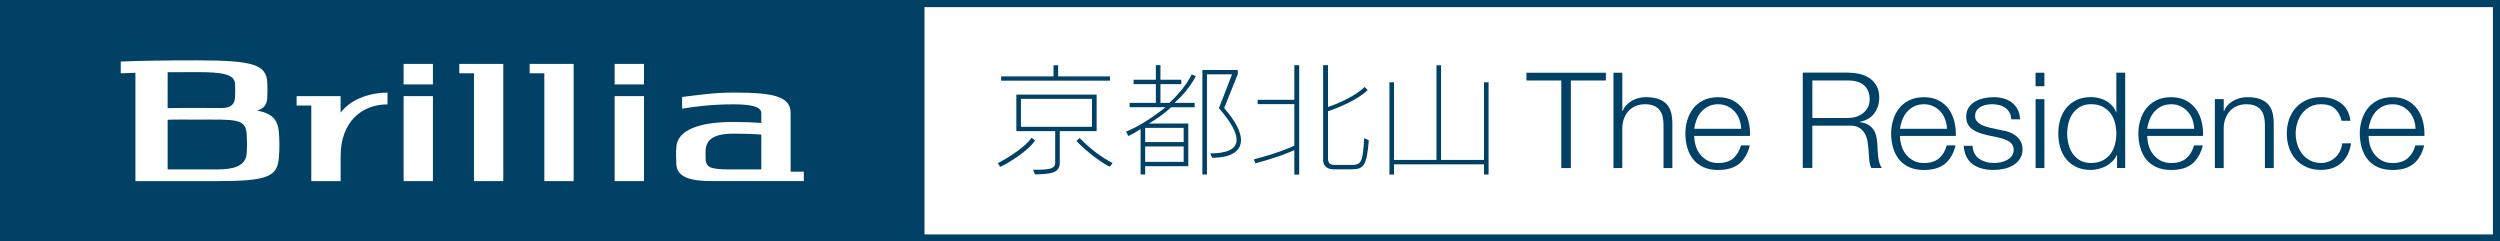
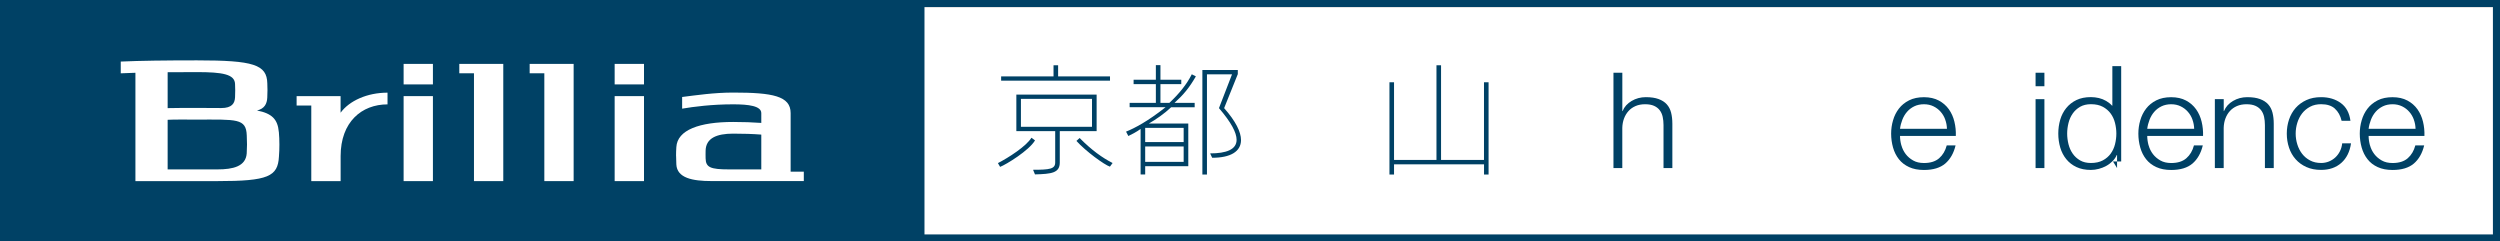
<svg xmlns="http://www.w3.org/2000/svg" id="_レイヤー_2" data-name="レイヤー 2" width="599.77" height="57.93" viewBox="0 0 599.77 57.93">
  <rect x="0" y="0" width="599.77" height="57.93" fill="#808080" stroke="none" />
  <defs>
    <style>
      .cls-1 {
        fill: #fff;
      }

      .cls-2 {
        fill: #004165;
      }
    </style>
  </defs>
  <g id="_レイヤー_1-2" data-name="レイヤー 1">
    <g>
      <polygon class="cls-1" points="219.74 57.91 599.65 57.91 599.65 1.72 219.57 1.72 219.74 57.91" />
      <path class="cls-2" d="M599.77,57.93H0V0h599.77v57.93ZM221.79,1.68v54.56h376.28V1.68H221.79Z" />
      <g>
        <g>
          <rect class="cls-1" x="96.83" y="15.33" width="7.03" height="4.92" />
          <rect class="cls-1" x="96.83" y="23.06" width="7.03" height="20.39" />
        </g>
        <g>
          <rect class="cls-1" x="147.46" y="15.33" width="7.04" height="4.92" />
          <rect class="cls-1" x="147.46" y="23.06" width="7.04" height="20.39" />
        </g>
        <polygon class="cls-1" points="120.74 15.33 110.19 15.33 110.19 17.58 113.71 17.58 113.71 43.45 120.74 43.45 120.74 15.33 120.74 15.33" />
        <polygon class="cls-1" points="137.62 15.33 127.07 15.33 127.07 17.58 130.59 17.58 130.59 43.45 137.62 43.45 137.62 15.33 137.62 15.33" />
        <path class="cls-1" d="M66.89,31.66c-.26-3-1.6-4.45-5.23-5.15,1.82-.44,2.38-1.63,2.46-3.07.03-.59.05-1.19.05-1.79,0-.56-.01-1.11-.04-1.66-.11-4.5-3.3-5.51-16.87-5.51-7.63,0-13.61.08-18.29.29v2.82c1.08-.05,2.25-.1,3.52-.13v25.99h19.69c12.16,0,14.48-1.1,14.74-5.88.08-.96.11-1.93.11-2.91s-.04-2.01-.13-3.01ZM47.25,17.3c6.16,0,9.04.51,9.14,2.83.02.51.04,1.02.04,1.53,0,.57-.02,1.13-.04,1.7-.07,1.44-.76,2.56-3.3,2.56-1.73-.03-3.67-.03-5.83-.03-2.67,0-5.01,0-7.04.05v-8.61c2.15-.02,4.49-.03,7.04-.03ZM59.19,36.8c-.23,3.13-3.28,3.84-7.02,3.84h-11.95v-11.9c1.73-.09,4.02-.05,7.04-.05,9.47,0,11.8-.34,11.94,3.79.04.73.06,1.46.06,2.19,0,.72-.03,1.43-.07,2.13Z" />
        <path class="cls-1" d="M162.19,37.41c0-.71.02-1.42.07-2.11.23-4.13,5.55-6.04,13.63-6.04,2.43,0,4.69.08,6.75.23v-2.35c0-1.72-3.02-2.11-6.75-2.11-5.02,0-9.47.56-12.24,1.04v-2.8c3.43-.43,7.66-1.06,12.24-1.06,9.45,0,13.79.81,13.79,4.92v14.06h3.16v2.25h-22.15c-4.55,0-8.27-.73-8.43-3.99-.04-.69-.06-1.37-.06-2.06ZM174.9,40.64h7.74v-8.35c-2.07-.16-4.32-.23-6.75-.23-3.96,0-6.55,1.08-6.61,4.1,0,.3-.01.59-.01.89,0,.31,0,.62.01.93.05,2.17,1.12,2.66,5.62,2.66Z" />
        <path class="cls-1" d="M81.71,27.02v-3.95h-10.55v2.25h3.52v18.14h7.04v-6.02c0-8.17,5.04-12.4,11.25-12.4v-2.81c-4.9,0-9.15,1.95-11.25,4.8Z" />
      </g>
      <g>
        <g>
          <path class="cls-2" d="M239.93,40.03l-.52-.9c2.61-1.34,6.84-4.08,8.04-6.09l.86.64c-1.41,2.42-6.93,5.8-8.37,6.35ZM240.18,19.35v-1.02h12.57v-2.68h1.1v2.68h12.45v1.02h-26.13ZM254.25,31.47v7.52c0,2.53-2.02,2.74-5.95,2.85l-.46-1.11c4.02,0,5.31-.2,5.31-1.75v-7.52h-9.32v-8.77h19.26v8.77h-8.83ZM261.98,23.72h-17.05v6.7h17.05v-6.7ZM266.28,39.98c-1.38-.47-5.77-3.67-8.04-6.17l.77-.7c2.88,2.91,5.46,4.75,7.91,6l-.64.87Z" />
          <path class="cls-2" d="M281.76,24.68h4.85v1.05h-5.64c-1.63,1.54-3.62,2.91-5.34,3.9h9.45v10.25h-10.34v1.98h-1.1v-10.92c-.89.67-2.42,1.46-2.94,1.69l-.55-1.05c2.09-.84,5.24-2.5,9.48-5.86h-8.62v-1.05h6.29v-4.49h-5.34v-1.05h5.34v-3.5h1.1v3.5h5v1.05h-5v4.49h2.15c2.24-2.1,4.11-4.34,5.37-6.85l.98.5c-1.59,2.74-2.91,4.34-5.12,6.35ZM283.97,30.68h-9.23v3.41h9.23v-3.41ZM283.97,35.14h-9.23v3.7h9.23v-3.7ZM290.81,37.85l-.49-1.05c3.83,0,6.35-.9,6.35-3.26,0-1.72-1.29-4.17-4.23-7.6l3.13-8.1h-6.01v24.03h-1.1v-25.08h8.5v.99l-3.28,8.16c2.79,3.15,4.05,5.74,4.05,7.66,0,2.77-2.55,4.25-6.9,4.25Z" />
-           <path class="cls-2" d="M310.52,41.87v-5.85c-1.41.61-4.2,1.81-9.32,3.15l-.4-.93c5.64-1.49,8.4-2.68,9.72-3.29v-9.96h-8.8v-1.05h8.8v-8.3h1.17v26.25h-1.17ZM324.17,40.62h-4.32c-.86,0-2.42-.41-2.42-2.24V15.62h1.17v10.05c6.44-2.21,8.77-4.81,8.77-4.81l.74.76s-2.48,2.68-9.51,5.07v11.39c0,1.34.89,1.49,1.69,1.49h3.37c2.76,0,3.28,0,3.62-6.44l1.1.52c-.46,6.38-1.38,6.96-4.2,6.96Z" />
          <path class="cls-2" d="M356.03,41.87v-2.45h-21.59v2.45h-1.1v-22.14h1.1v18.64h10.18V15.65h1.1v22.72h10.3v-18.64h1.1v22.14h-1.1Z" />
        </g>
        <g>
-           <path class="cls-2" d="M385.26,17.45v1.86h-8.4v21.01h-2.29v-21.01h-8.36v-1.86h19.05Z" />
          <path class="cls-2" d="M389.21,17.45v9.19h.07c.4-1,1.12-1.81,2.16-2.42,1.03-.61,2.17-.91,3.41-.91s2.23.15,3.05.45c.82.3,1.48.72,1.97,1.27.49.54.84,1.21,1.04,2,.2.79.3,1.68.3,2.66v10.63h-2.12v-10.31c0-.71-.07-1.36-.2-1.97s-.37-1.14-.71-1.59c-.34-.45-.79-.8-1.37-1.06s-1.29-.38-2.14-.38-1.61.14-2.28.43-1.23.68-1.69,1.19-.82,1.1-1.08,1.79c-.26.69-.4,1.45-.42,2.26v9.64h-2.12v-22.87h2.12Z" />
-           <path class="cls-2" d="M406.79,34.86c.21.78.56,1.48,1.03,2.1.47.62,1.07,1.13,1.79,1.54.72.41,1.58.61,2.6.61,1.55,0,2.76-.38,3.64-1.15.88-.77,1.48-1.79,1.82-3.08h2.12c-.45,1.88-1.28,3.33-2.48,4.36-1.2,1.02-2.91,1.54-5.11,1.54-1.37,0-2.56-.23-3.56-.69-1-.46-1.82-1.09-2.45-1.89-.63-.8-1.1-1.73-1.4-2.79-.3-1.06-.46-2.17-.46-3.35,0-1.09.15-2.16.46-3.2.3-1.05.77-1.98,1.4-2.8.63-.82,1.44-1.48,2.45-1.99,1-.5,2.19-.75,3.56-.75s2.58.27,3.57.8c.99.53,1.79,1.23,2.41,2.1.62.87,1.06,1.86,1.33,2.98.27,1.12.38,2.26.34,3.41h-13.39c0,.73.11,1.48.32,2.26ZM417.31,28.69c-.26-.71-.62-1.33-1.1-1.87-.47-.54-1.04-.98-1.72-1.31-.67-.33-1.44-.5-2.29-.5s-1.65.17-2.33.5-1.25.77-1.72,1.31c-.47.54-.85,1.17-1.13,1.89-.28.72-.47,1.45-.56,2.19h11.26c-.02-.77-.16-1.51-.42-2.21Z" />
-           <path class="cls-2" d="M443.53,17.45c.99,0,1.93.12,2.82.35.89.24,1.66.59,2.33,1.07.66.48,1.19,1.1,1.58,1.86.39.76.59,1.65.59,2.67,0,1.45-.39,2.71-1.18,3.78-.79,1.07-1.96,1.75-3.51,2.05v.06c.79.11,1.44.3,1.96.59.52.29.94.66,1.26,1.1.33.45.56.97.71,1.55.15.59.24,1.22.29,1.91.02.38.04.85.07,1.41.02.56.07,1.12.13,1.68.07.57.17,1.1.32,1.6s.34.89.59,1.17h-2.53c-.13-.21-.24-.47-.32-.79-.08-.31-.13-.63-.17-.96-.03-.33-.06-.66-.08-.98s-.04-.6-.07-.83c-.04-.81-.12-1.62-.22-2.42-.1-.8-.32-1.52-.64-2.15-.33-.63-.8-1.14-1.42-1.52-.62-.38-1.47-.55-2.55-.51h-8.7v10.15h-2.29v-22.87h11.03ZM443.36,28.3c.7,0,1.36-.1,1.99-.3.63-.2,1.18-.5,1.65-.88.47-.38.85-.85,1.13-1.39.28-.54.42-1.17.42-1.87,0-1.41-.43-2.52-1.28-3.33-.85-.81-2.16-1.22-3.91-1.22h-8.56v9h8.56Z" />
          <path class="cls-2" d="M456.16,34.86c.21.78.56,1.48,1.03,2.1.47.62,1.07,1.13,1.79,1.54.72.41,1.58.61,2.6.61,1.55,0,2.76-.38,3.64-1.15.88-.77,1.48-1.79,1.82-3.08h2.12c-.45,1.88-1.28,3.33-2.48,4.36-1.2,1.02-2.91,1.54-5.11,1.54-1.37,0-2.56-.23-3.56-.69-1-.46-1.82-1.09-2.45-1.89-.63-.8-1.1-1.73-1.4-2.79-.3-1.06-.46-2.17-.46-3.35,0-1.09.15-2.16.46-3.2.3-1.05.77-1.98,1.4-2.8.63-.82,1.44-1.48,2.45-1.99,1-.5,2.19-.75,3.56-.75s2.58.27,3.57.8c.99.53,1.79,1.23,2.41,2.1.62.87,1.06,1.86,1.33,2.98.27,1.12.38,2.26.34,3.41h-13.39c0,.73.11,1.48.32,2.26ZM466.68,28.69c-.26-.71-.62-1.33-1.1-1.87-.47-.54-1.04-.98-1.72-1.31-.67-.33-1.44-.5-2.29-.5s-1.65.17-2.33.5-1.25.77-1.72,1.31c-.47.54-.85,1.17-1.13,1.89-.28.72-.47,1.45-.56,2.19h11.26c-.02-.77-.16-1.51-.42-2.21Z" />
-           <path class="cls-2" d="M482.1,27.01c-.25-.46-.58-.84-1-1.14s-.89-.52-1.43-.66c-.54-.14-1.11-.21-1.72-.21-.47,0-.95.05-1.43.14s-.93.26-1.33.48c-.4.22-.73.52-.98.88-.25.36-.37.81-.37,1.35,0,.45.12.83.35,1.14.24.31.53.57.89.79.36.21.75.39,1.18.53.43.14.82.25,1.18.34l2.83.61c.61.08,1.21.24,1.8.46.6.22,1.12.52,1.58.88s.84.81,1.13,1.34c.29.53.44,1.16.44,1.89,0,.9-.21,1.66-.64,2.29-.43.63-.97,1.14-1.64,1.54-.66.39-1.41.68-2.24.85-.83.17-1.65.26-2.46.26-2.05,0-3.7-.46-4.97-1.38-1.27-.92-2-2.39-2.17-4.42h2.12c.09,1.37.61,2.4,1.57,3.09.96.69,2.14,1.04,3.56,1.04.52,0,1.05-.05,1.6-.16.55-.11,1.06-.29,1.53-.54.47-.26.86-.58,1.16-.98.3-.39.46-.88.46-1.46,0-.49-.11-.9-.32-1.23s-.5-.61-.86-.83-.77-.41-1.23-.56c-.46-.15-.93-.28-1.4-.38l-2.73-.58c-.7-.17-1.34-.37-1.92-.59-.58-.22-1.1-.5-1.53-.83-.44-.33-.78-.74-1.03-1.22-.25-.48-.37-1.07-.37-1.78,0-.83.2-1.55.59-2.15.39-.6.9-1.08,1.53-1.44.63-.36,1.33-.63,2.11-.8s1.54-.26,2.31-.26c.88,0,1.69.11,2.45.32.75.21,1.42.54,1.99.99.57.45,1.03,1,1.37,1.67.34.66.53,1.44.57,2.34h-2.12c-.02-.62-.16-1.16-.4-1.62Z" />
          <path class="cls-2" d="M490.47,17.45v3.24h-2.12v-3.24h2.12ZM490.47,23.79v16.53h-2.12v-16.53h2.12Z" />
-           <path class="cls-2" d="M507.9,40.32v-3.14h-.07c-.22.53-.56,1.03-1,1.47s-.94.83-1.5,1.14c-.56.31-1.16.55-1.8.72-.64.17-1.28.26-1.91.26-1.33,0-2.48-.23-3.46-.69-.98-.46-1.79-1.09-2.44-1.89-.65-.8-1.14-1.73-1.45-2.79-.31-1.06-.47-2.17-.47-3.35s.16-2.29.47-3.35c.31-1.06.8-1.99,1.45-2.79.65-.8,1.47-1.44,2.44-1.91.98-.47,2.13-.7,3.46-.7.65,0,1.29.08,1.91.22.62.15,1.2.38,1.74.69.54.31,1.02.69,1.43,1.14s.74.97.96,1.57h.07v-9.48h2.12v22.87h-1.96ZM496.25,34.6c.21.84.55,1.6,1.01,2.26.46.66,1.05,1.2,1.77,1.62.72.42,1.58.62,2.6.62,1.12,0,2.07-.21,2.85-.62.78-.42,1.41-.96,1.89-1.62.48-.66.83-1.41,1.04-2.26s.32-1.69.32-2.55-.11-1.7-.32-2.55-.56-1.6-1.04-2.26-1.11-1.2-1.89-1.62-1.73-.62-2.85-.62c-1.01,0-1.88.21-2.6.62-.72.42-1.31.96-1.77,1.62s-.8,1.41-1.01,2.26-.32,1.69-.32,2.55.11,1.7.32,2.55Z" />
+           <path class="cls-2" d="M507.9,40.32v-3.14h-.07c-.22.53-.56,1.03-1,1.47s-.94.83-1.5,1.14c-.56.31-1.16.55-1.8.72-.64.17-1.28.26-1.91.26-1.33,0-2.48-.23-3.46-.69-.98-.46-1.79-1.09-2.44-1.89-.65-.8-1.14-1.73-1.45-2.79-.31-1.06-.47-2.17-.47-3.35s.16-2.29.47-3.35c.31-1.06.8-1.99,1.45-2.79.65-.8,1.47-1.44,2.44-1.91.98-.47,2.13-.7,3.46-.7.65,0,1.29.08,1.91.22.62.15,1.2.38,1.74.69.54.31,1.02.69,1.43,1.14h.07v-9.48h2.12v22.87h-1.96ZM496.25,34.6c.21.84.55,1.6,1.01,2.26.46.66,1.05,1.2,1.77,1.62.72.42,1.58.62,2.6.62,1.12,0,2.07-.21,2.85-.62.78-.42,1.41-.96,1.89-1.62.48-.66.83-1.41,1.04-2.26s.32-1.69.32-2.55-.11-1.7-.32-2.55-.56-1.6-1.04-2.26-1.11-1.2-1.89-1.62-1.73-.62-2.85-.62c-1.01,0-1.88.21-2.6.62-.72.42-1.31.96-1.77,1.62s-.8,1.41-1.01,2.26-.32,1.69-.32,2.55.11,1.7.32,2.55Z" />
          <path class="cls-2" d="M515.47,34.86c.21.78.56,1.48,1.03,2.1.47.62,1.07,1.13,1.79,1.54.72.41,1.58.61,2.6.61,1.55,0,2.76-.38,3.64-1.15.88-.77,1.48-1.79,1.82-3.08h2.12c-.45,1.88-1.28,3.33-2.48,4.36-1.2,1.02-2.91,1.54-5.11,1.54-1.37,0-2.56-.23-3.56-.69-1-.46-1.82-1.09-2.45-1.89-.63-.8-1.1-1.73-1.4-2.79-.3-1.06-.46-2.17-.46-3.35,0-1.09.15-2.16.46-3.2.3-1.05.77-1.98,1.4-2.8.63-.82,1.44-1.48,2.45-1.99,1-.5,2.19-.75,3.56-.75s2.58.27,3.57.8c.99.53,1.79,1.23,2.41,2.1.62.87,1.06,1.86,1.33,2.98.27,1.12.38,2.26.34,3.41h-13.39c0,.73.11,1.48.32,2.26ZM525.99,28.69c-.26-.71-.62-1.33-1.1-1.87-.47-.54-1.04-.98-1.72-1.31-.67-.33-1.44-.5-2.29-.5s-1.65.17-2.33.5-1.25.77-1.72,1.31c-.47.54-.85,1.17-1.13,1.89-.28.72-.47,1.45-.56,2.19h11.26c-.02-.77-.16-1.51-.42-2.21Z" />
          <path class="cls-2" d="M533.49,23.79v2.85h.07c.41-1,1.12-1.81,2.16-2.42,1.03-.61,2.17-.91,3.41-.91s2.23.15,3.05.45c.82.3,1.48.72,1.97,1.27.49.54.84,1.21,1.04,2s.3,1.68.3,2.66v10.63h-2.12v-10.31c0-.71-.07-1.36-.2-1.97s-.37-1.14-.71-1.59c-.34-.45-.79-.8-1.37-1.06s-1.29-.38-2.14-.38-1.61.14-2.28.43-1.23.68-1.69,1.19c-.46.5-.82,1.1-1.08,1.79-.26.69-.4,1.45-.42,2.26v9.64h-2.12v-16.53h2.12Z" />
          <path class="cls-2" d="M560.16,26.06c-.79-.71-1.89-1.06-3.3-1.06-1.01,0-1.9.2-2.66.61-.76.41-1.4.94-1.91,1.6s-.89,1.42-1.15,2.26c-.26.84-.39,1.7-.39,2.58s.13,1.74.39,2.58c.26.84.64,1.6,1.15,2.26.51.66,1.14,1.2,1.91,1.6.76.41,1.65.61,2.66.61.65,0,1.27-.12,1.85-.35.58-.24,1.1-.56,1.55-.98.45-.42.82-.91,1.11-1.49.29-.58.47-1.21.54-1.89h2.12c-.29,2.01-1.07,3.57-2.33,4.69-1.26,1.12-2.88,1.68-4.86,1.68-1.33,0-2.5-.23-3.52-.69-1.02-.46-1.88-1.08-2.58-1.87-.7-.79-1.23-1.71-1.58-2.77-.36-1.06-.54-2.18-.54-3.38s.18-2.32.54-3.38c.36-1.06.89-1.98,1.58-2.77.7-.79,1.56-1.42,2.58-1.89,1.02-.47,2.2-.7,3.52-.7,1.87,0,3.45.47,4.74,1.41,1.29.94,2.06,2.36,2.31,4.26h-2.12c-.29-1.24-.83-2.21-1.62-2.92Z" />
          <path class="cls-2" d="M568.58,34.86c.21.78.56,1.48,1.03,2.1.47.62,1.07,1.13,1.79,1.54.72.41,1.58.61,2.6.61,1.55,0,2.76-.38,3.64-1.15.88-.77,1.48-1.79,1.82-3.08h2.12c-.45,1.88-1.28,3.33-2.48,4.36-1.2,1.02-2.91,1.54-5.11,1.54-1.37,0-2.56-.23-3.56-.69s-1.82-1.09-2.44-1.89c-.63-.8-1.1-1.73-1.4-2.79-.3-1.06-.46-2.17-.46-3.35,0-1.09.15-2.16.46-3.2.3-1.05.77-1.98,1.4-2.8.63-.82,1.44-1.48,2.44-1.99s2.19-.75,3.56-.75,2.58.27,3.57.8,1.79,1.23,2.41,2.1c.62.87,1.06,1.86,1.33,2.98s.38,2.26.34,3.41h-13.39c0,.73.11,1.48.32,2.26ZM579.1,28.69c-.26-.71-.62-1.33-1.1-1.87-.47-.54-1.04-.98-1.72-1.31s-1.44-.5-2.29-.5-1.65.17-2.33.5c-.67.33-1.25.77-1.72,1.31-.47.54-.85,1.17-1.13,1.89-.28.72-.47,1.45-.56,2.19h11.26c-.02-.77-.16-1.51-.42-2.21Z" />
        </g>
      </g>
    </g>
  </g>
</svg>